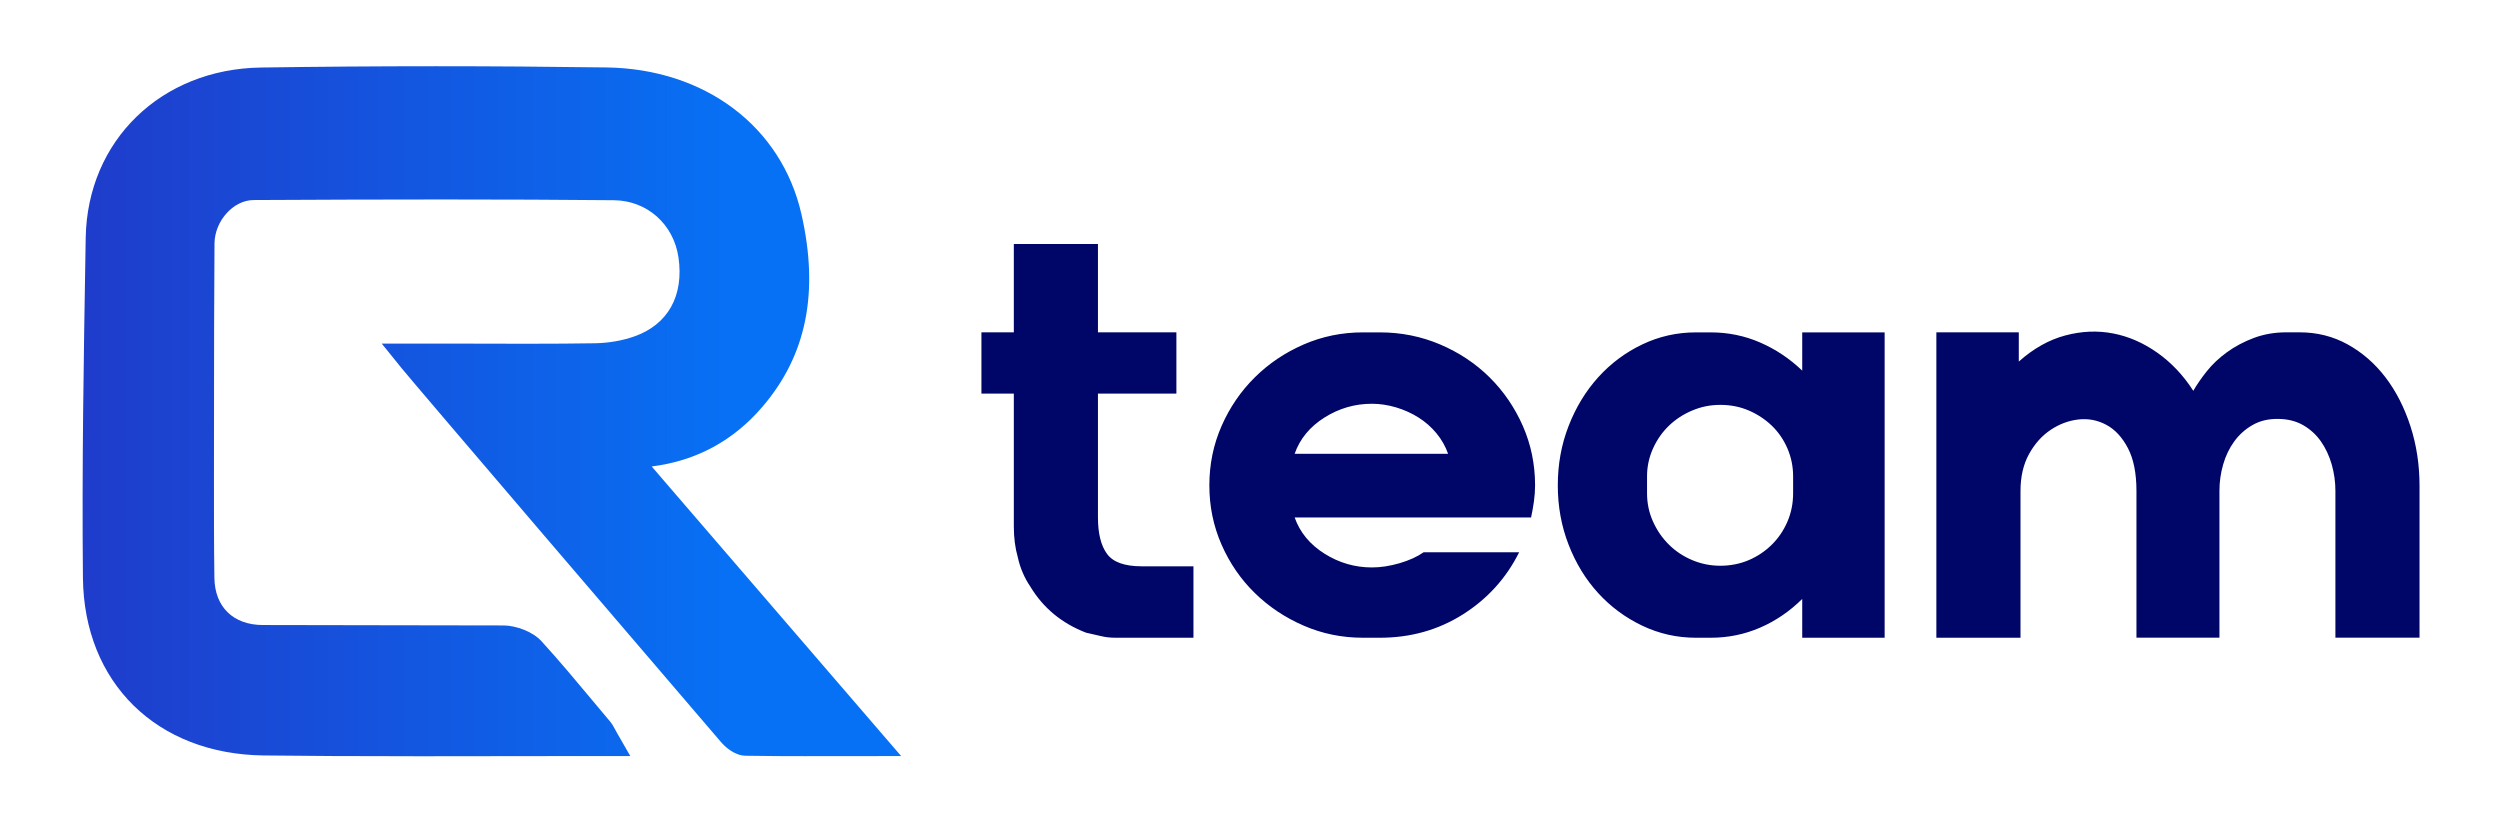
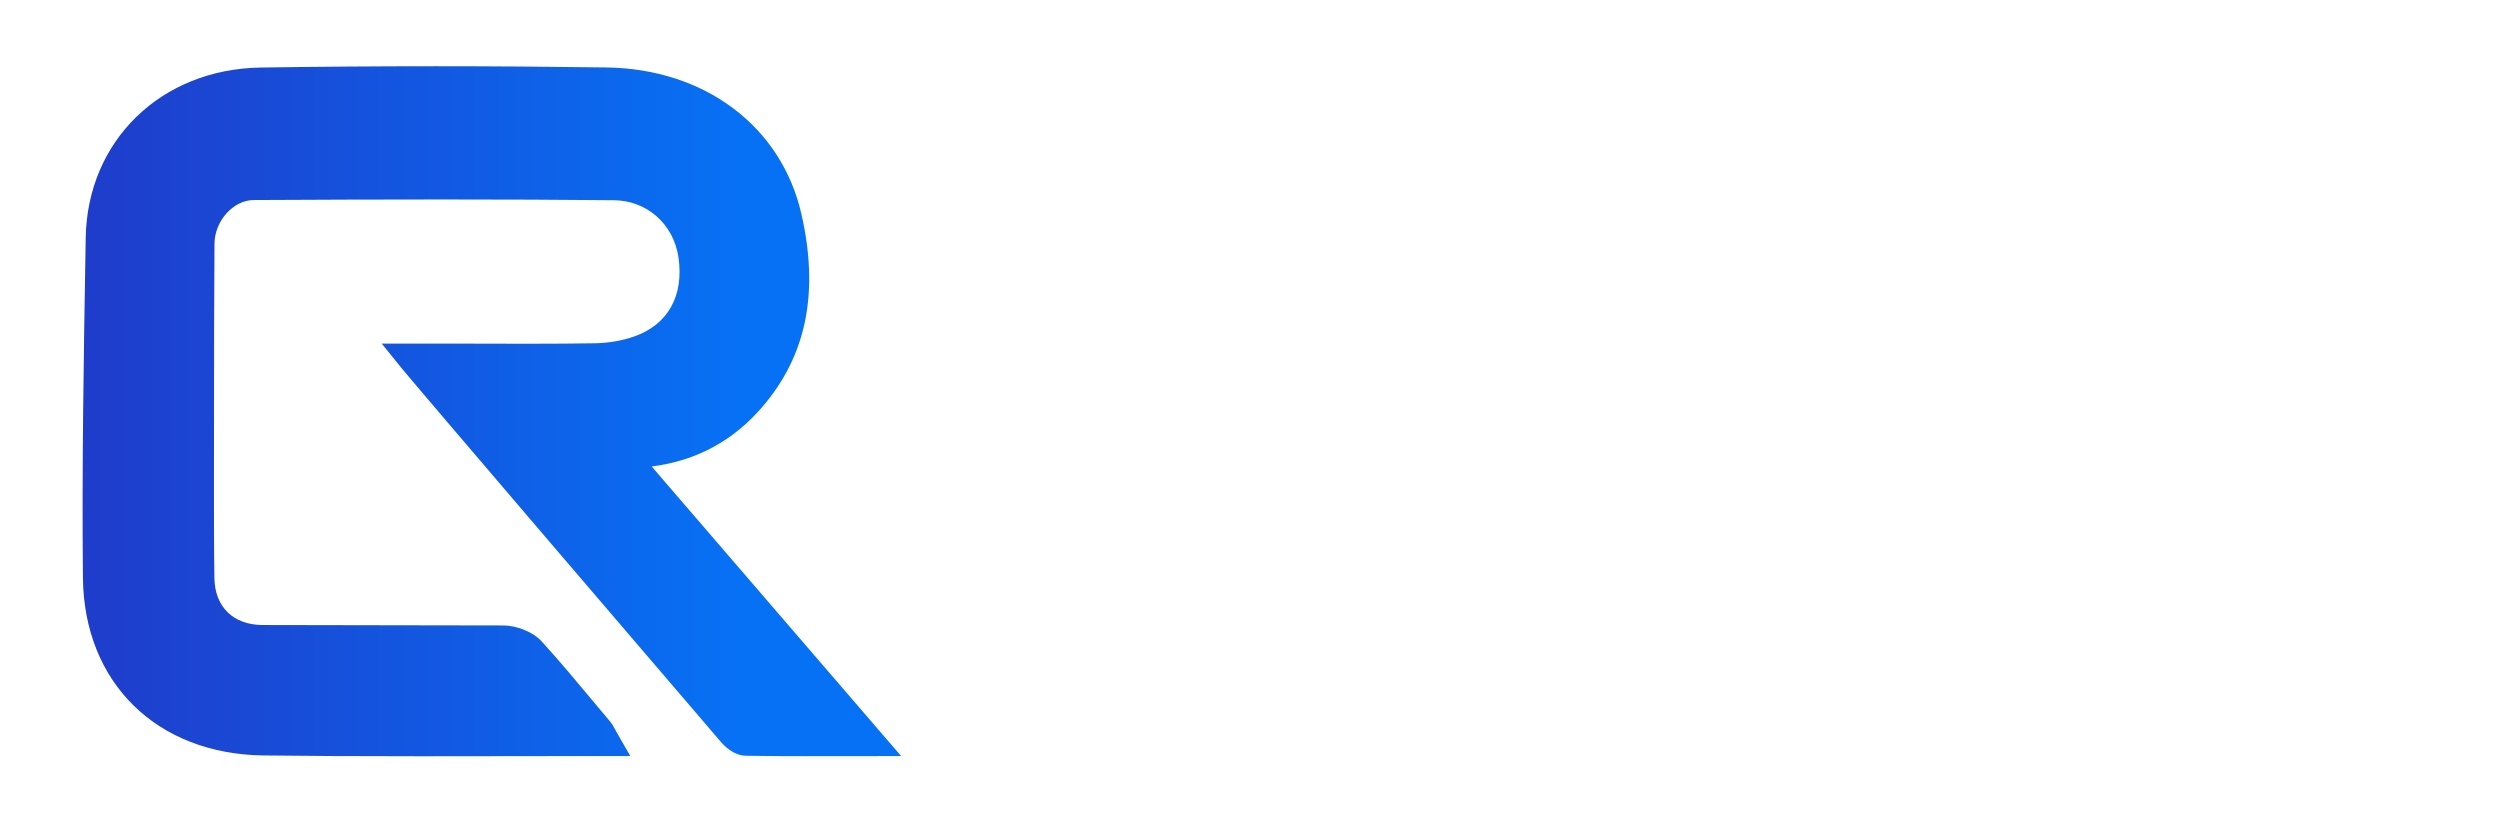
<svg xmlns="http://www.w3.org/2000/svg" version="1.2" viewBox="0 0 1362 448" width="1362" height="448">
  <defs>
    <linearGradient id="g1" x2="1" gradientUnits="userSpaceOnUse" gradientTransform="matrix(445.972,0,0,375.941,44.999,482.054)">
      <stop offset="0" stop-color="#1f3ccb" />
      <stop offset=".2" stop-color="#1949d5" />
      <stop offset=".4" stop-color="#1356e0" />
      <stop offset=".6" stop-color="#0d64ea" />
      <stop offset=".8" stop-color="#0771f5" />
    </linearGradient>
  </defs>
  <style>
		.s0 { fill: url(#g1) } 
		.s1 { fill: #000568 } 
	</style>
  <g id="Folder 1">
    <path id="Path 89" class="s0" d="m225.25 411.99c-32.86 0-58.01-0.13-81.58-0.42-58.3-0.71-97.89-39.58-98.49-96.73-0.6-60.14 0.44-121.3 1.43-180.44l0.08-4.9c0.92-52.92 41.05-91.9 95.4-92.71 31.51-0.47 63.58-0.71 95.35-0.71 31.77 0 61.99 0.23 92.95 0.66 53.58 0.76 95.27 32.07 106.19 79.76 9.75 42.59 2.87 76.91-21.02 104.89-15.93 18.71-36.24 29.69-60.52 32.74l14.08 16.36c36.49 42.38 72.74 84.46 110.08 127.78l11.76 13.64-52.36 0.05c-8.85 0-20.53-0.03-32.37-0.23-6.22-0.13-11.23-4.88-13.66-7.72-28.97-33.68-167.21-195.29-173.74-203.39l-10.87-13.44h35.45c7.25 0 36.28 0.09 43.53 0.09 14.67 0 26.49-0.09 37.23-0.26 7.41-0.13 14.76-1.41 21.27-3.68 18.43-6.43 27.25-22.16 24.19-43.13-2.69-18.14-17.15-30.95-35.19-31.12-28.85-0.28-59.36-0.41-93.32-0.41-33.95 0-68.65 0.13-102.96 0.31-11.05 0.06-21.2 11.37-21.3 23.72-0.23 30.31-0.24 61.16-0.26 90.98l-0.03 37.74c0 17.53-0.03 35.66 0.24 53.45 0.21 15.79 10.3 25.61 26.33 25.64 21.95 0 43.53 0.07 65.21 0.12 21.79 0.06 43.66 0.11 66.09 0.11 6.32 0.06 15.66 3.13 20.65 8.69 9.65 10.57 18.97 21.74 27.99 32.55q4.66 5.6 9.35 11.17c1.13 1.36 1.84 2.7 2.61 4.12 0.34 0.63 0.73 1.37 1.25 2.27l7.11 12.37h-34.94q-20.78 0-41.58 0.05-20.8 0.04-41.63 0.05z" />
-     <path id="Path 90" fill-rule="evenodd" class="s1" d="m622.01 308.53q-13.95 0-18.89-6.75-4.96-6.73-4.96-19.91v-67.42h42.74v-33.4h-42.74v-48.11h-45.83v48.11h-17.65v33.4h17.65v72.32q-0.01 9.19 2.17 16.85 0.94 4.31 2.64 8.28 1.68 3.98 4.17 7.66 10.52 17.46 30.35 25.12 4.33 0.92 8.05 1.84 3.71 0.92 8.05 0.92h42.43v-38.91zm83.31-26.63h128.82q0.92-4.3 1.55-8.74 0.61-4.45 0.62-8.74 0-17.16-6.65-32.33-6.68-15.16-18.13-26.51-11.46-11.33-26.94-17.92-15.5-6.58-32.83-6.58h-9.29q-17.03 0-32.2 6.58-15.19 6.59-26.64 17.92-11.47 11.35-18.12 26.51-6.65 15.16-6.65 32.33-0.01 17.15 6.65 32.32 6.67 15.17 18.12 26.35 11.45 11.2 26.64 17.77 15.17 6.58 32.2 6.58h9.29q25.08 0.01 45.22-12.71 20.12-12.72 30.66-33.87h-52.03q-5.28 3.69-13.17 5.99-7.89 2.29-15.01 2.29-13.94 0-25.87-7.52-11.9-7.48-16.24-19.72zm-0.01-34.66q4.32-12.25 16.25-19.76 11.93-7.52 25.87-7.51 6.5 0 13.17 1.98 6.65 2 12.22 5.52 5.58 3.52 9.76 8.58 4.18 5.06 6.35 11.19zm321.44-66.16h-44.9v20.84q-10.22-9.8-22.92-15.32-12.71-5.52-26.94-5.52h-8.05q-15.51 0-29.27 6.58-13.77 6.59-24 17.92-10.22 11.35-16.1 26.51-5.89 15.16-5.88 32.33-0.01 17.15 5.88 32.32 5.88 15.17 16.1 26.35 10.22 11.2 24 17.77 13.79 6.58 29.27 6.58h8.05q14.23 0 26.94-5.51 12.7-5.52 22.92-15.63v21.14h44.9zm-49.86 87.61q0 8.28-3.09 15.47-3.08 7.2-8.51 12.56-5.43 5.38-12.55 8.43c-4.76 2.05-10.12 3.07-15.48 3.07q-8.06 0-15.33-3.07-7.29-3.06-12.69-8.43-5.43-5.35-8.67-12.56-3.26-7.19-3.26-15.47v-9.19q0-7.98 3.26-15.18 3.24-7.18 8.67-12.4 5.4-5.2 12.69-8.28c4.85-2.04 9.75-3.06 15.33-3.06q8.35 0 15.48 3.06 7.13 3.08 12.55 8.28 5.4 5.21 8.51 12.4 3.09 7.21 3.09 15.18zm122.95-87.64h-44.91v166.39h45.84v-79.98q0-11.65 4.64-20.08 4.64-8.43 11.77-13.18 7.12-4.76 15.17-5.67 8.04-0.91 15.18 2.92 7.12 3.82 11.77 12.71 4.64 8.89 4.64 23.28v79.98h45.21v-79.98q0-7.34 2.03-14.4 2.02-7.04 6.04-12.56 4.02-5.51 9.91-8.89c3.91-2.24 8.27-3.37 13.63-3.37q8.04 0 13.93 3.37 5.88 3.38 9.75 8.89 3.86 5.52 5.88 12.56 2.01 7.06 2.01 14.4v79.98h45.83v-82.73q0.01-17.15-4.95-32.49-4.97-15.31-13.63-26.66-8.67-11.32-20.58-17.91-11.93-6.58-26.18-6.58h-7.12q-9.6 0-17.8 3.06-8.2 3.08-14.7 7.82-6.53 4.75-11.01 10.42-4.49 5.67-7.28 10.57-8.07-12.58-19.51-20.7-11.47-8.11-24.16-10.56-12.7-2.45-26.01 1.08-13.32 3.52-25.39 14.24z" />
  </g>
</svg>